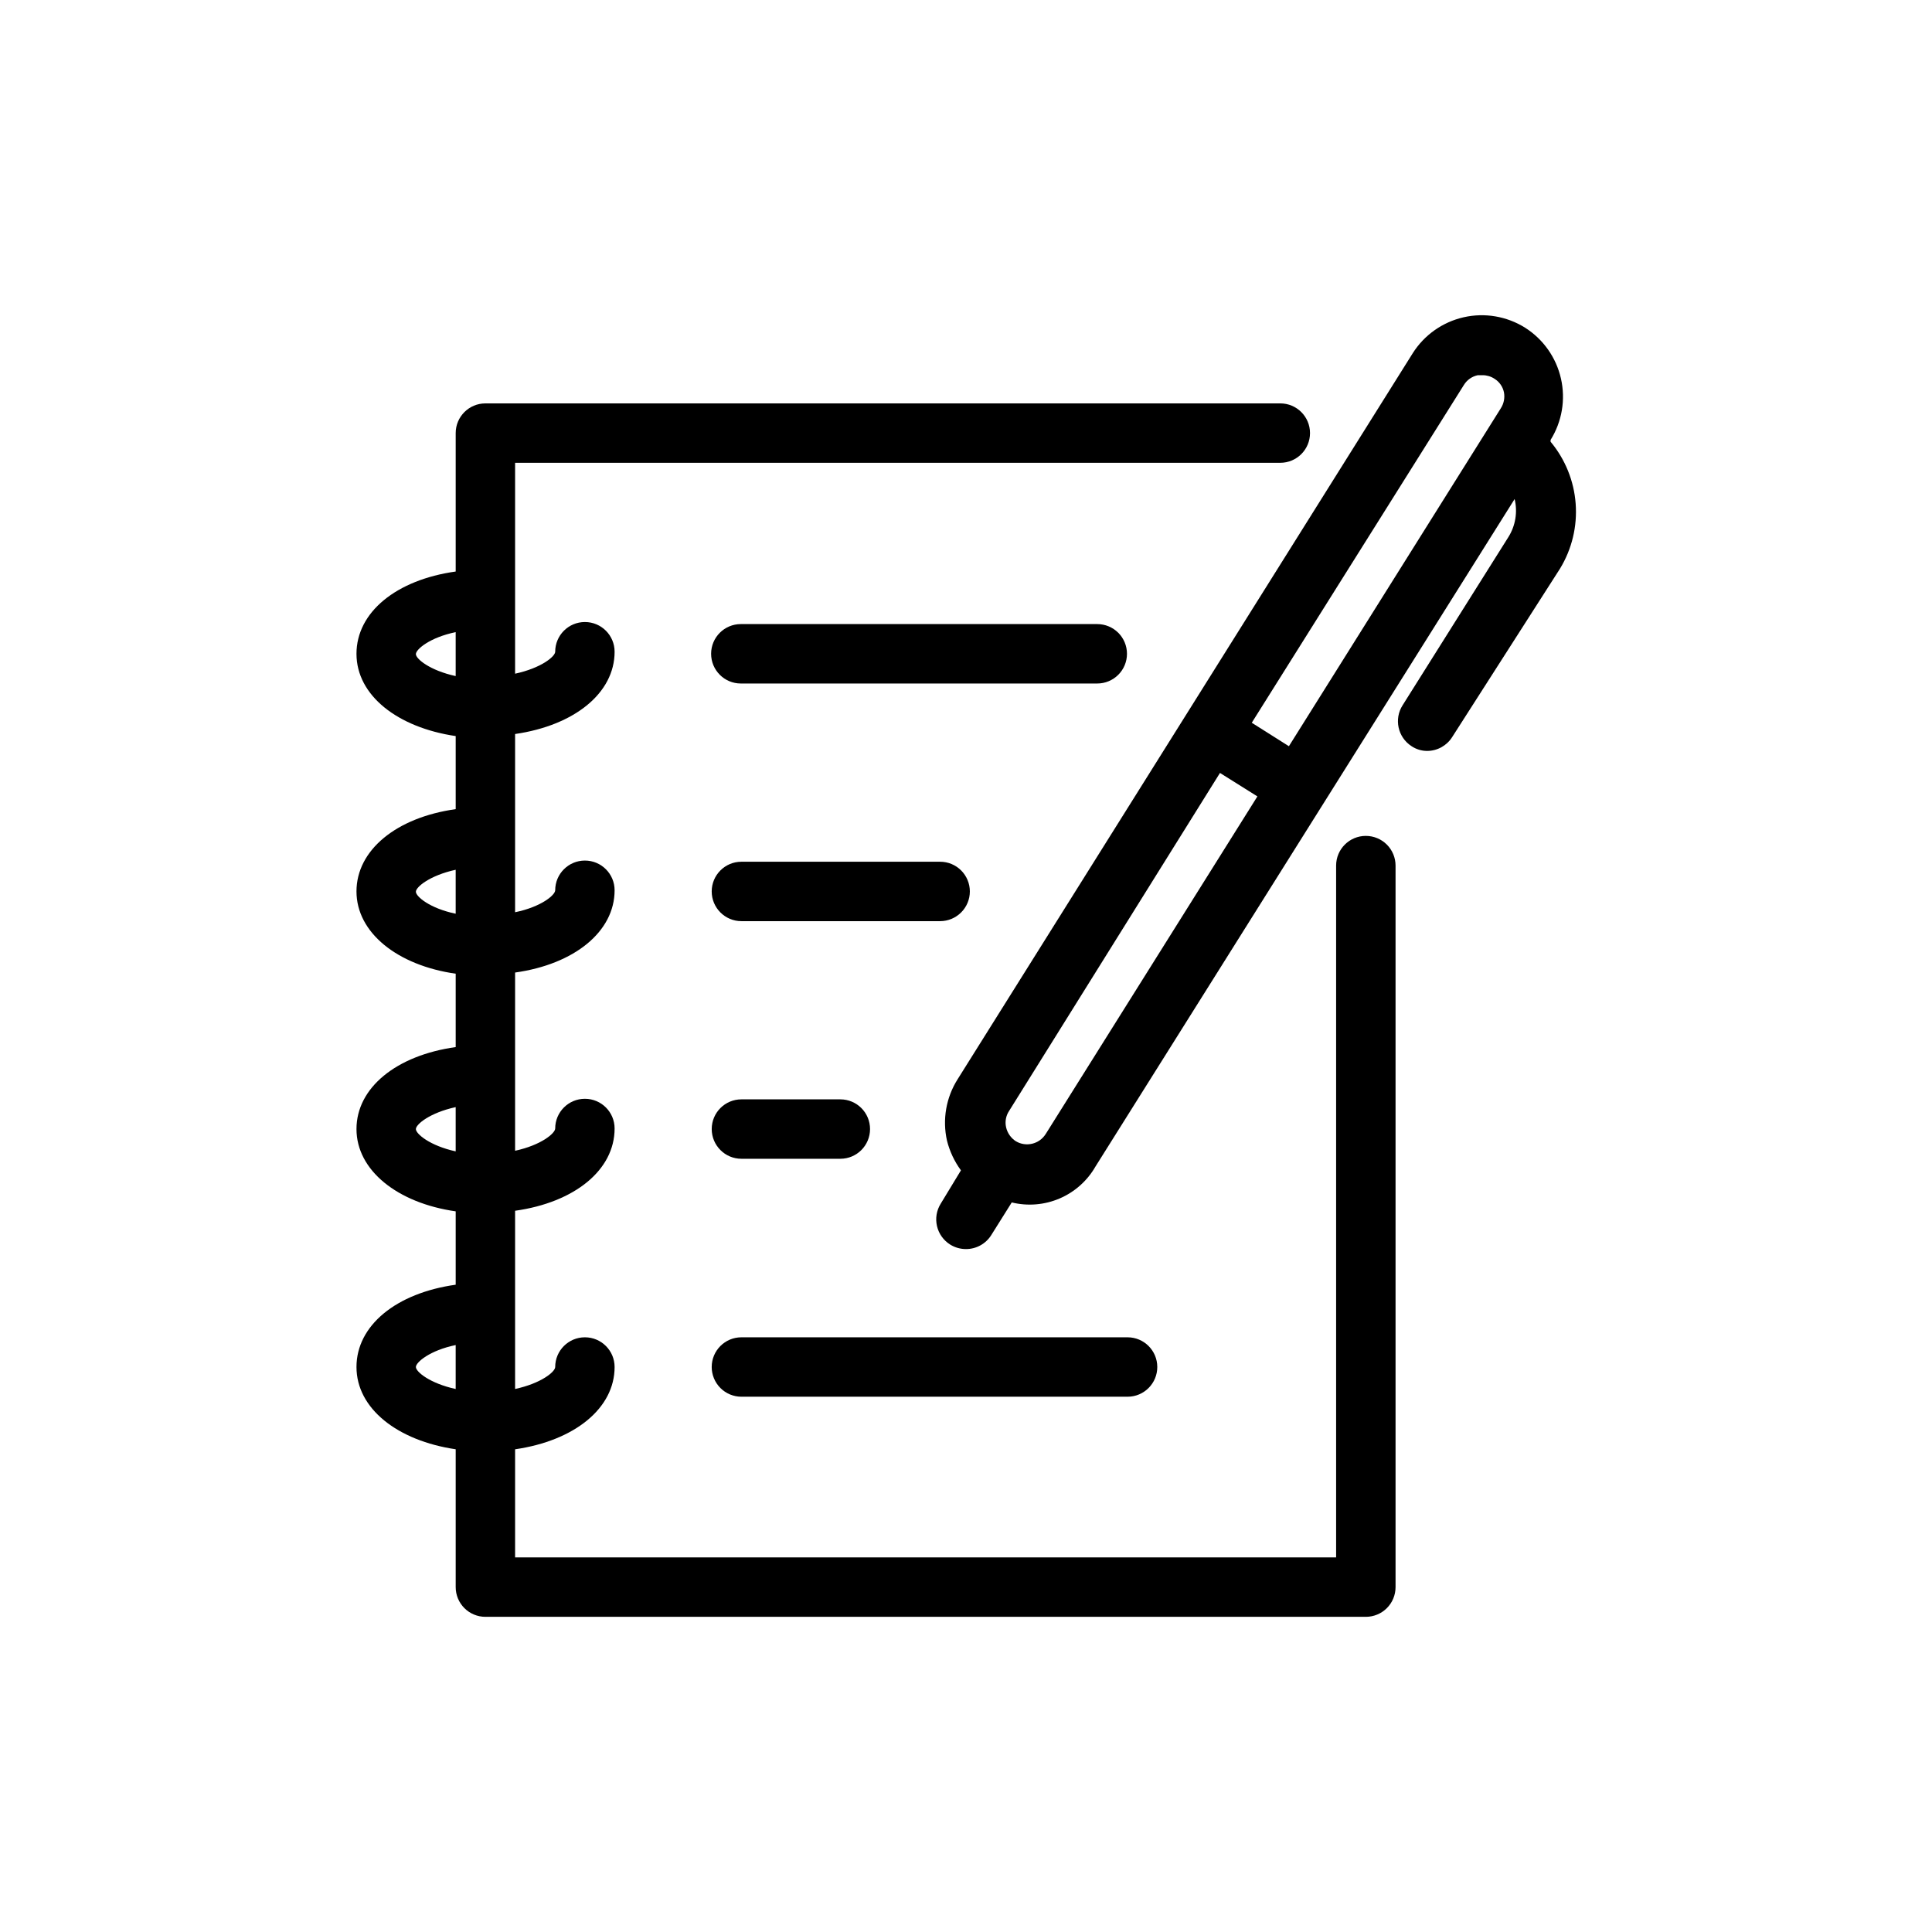
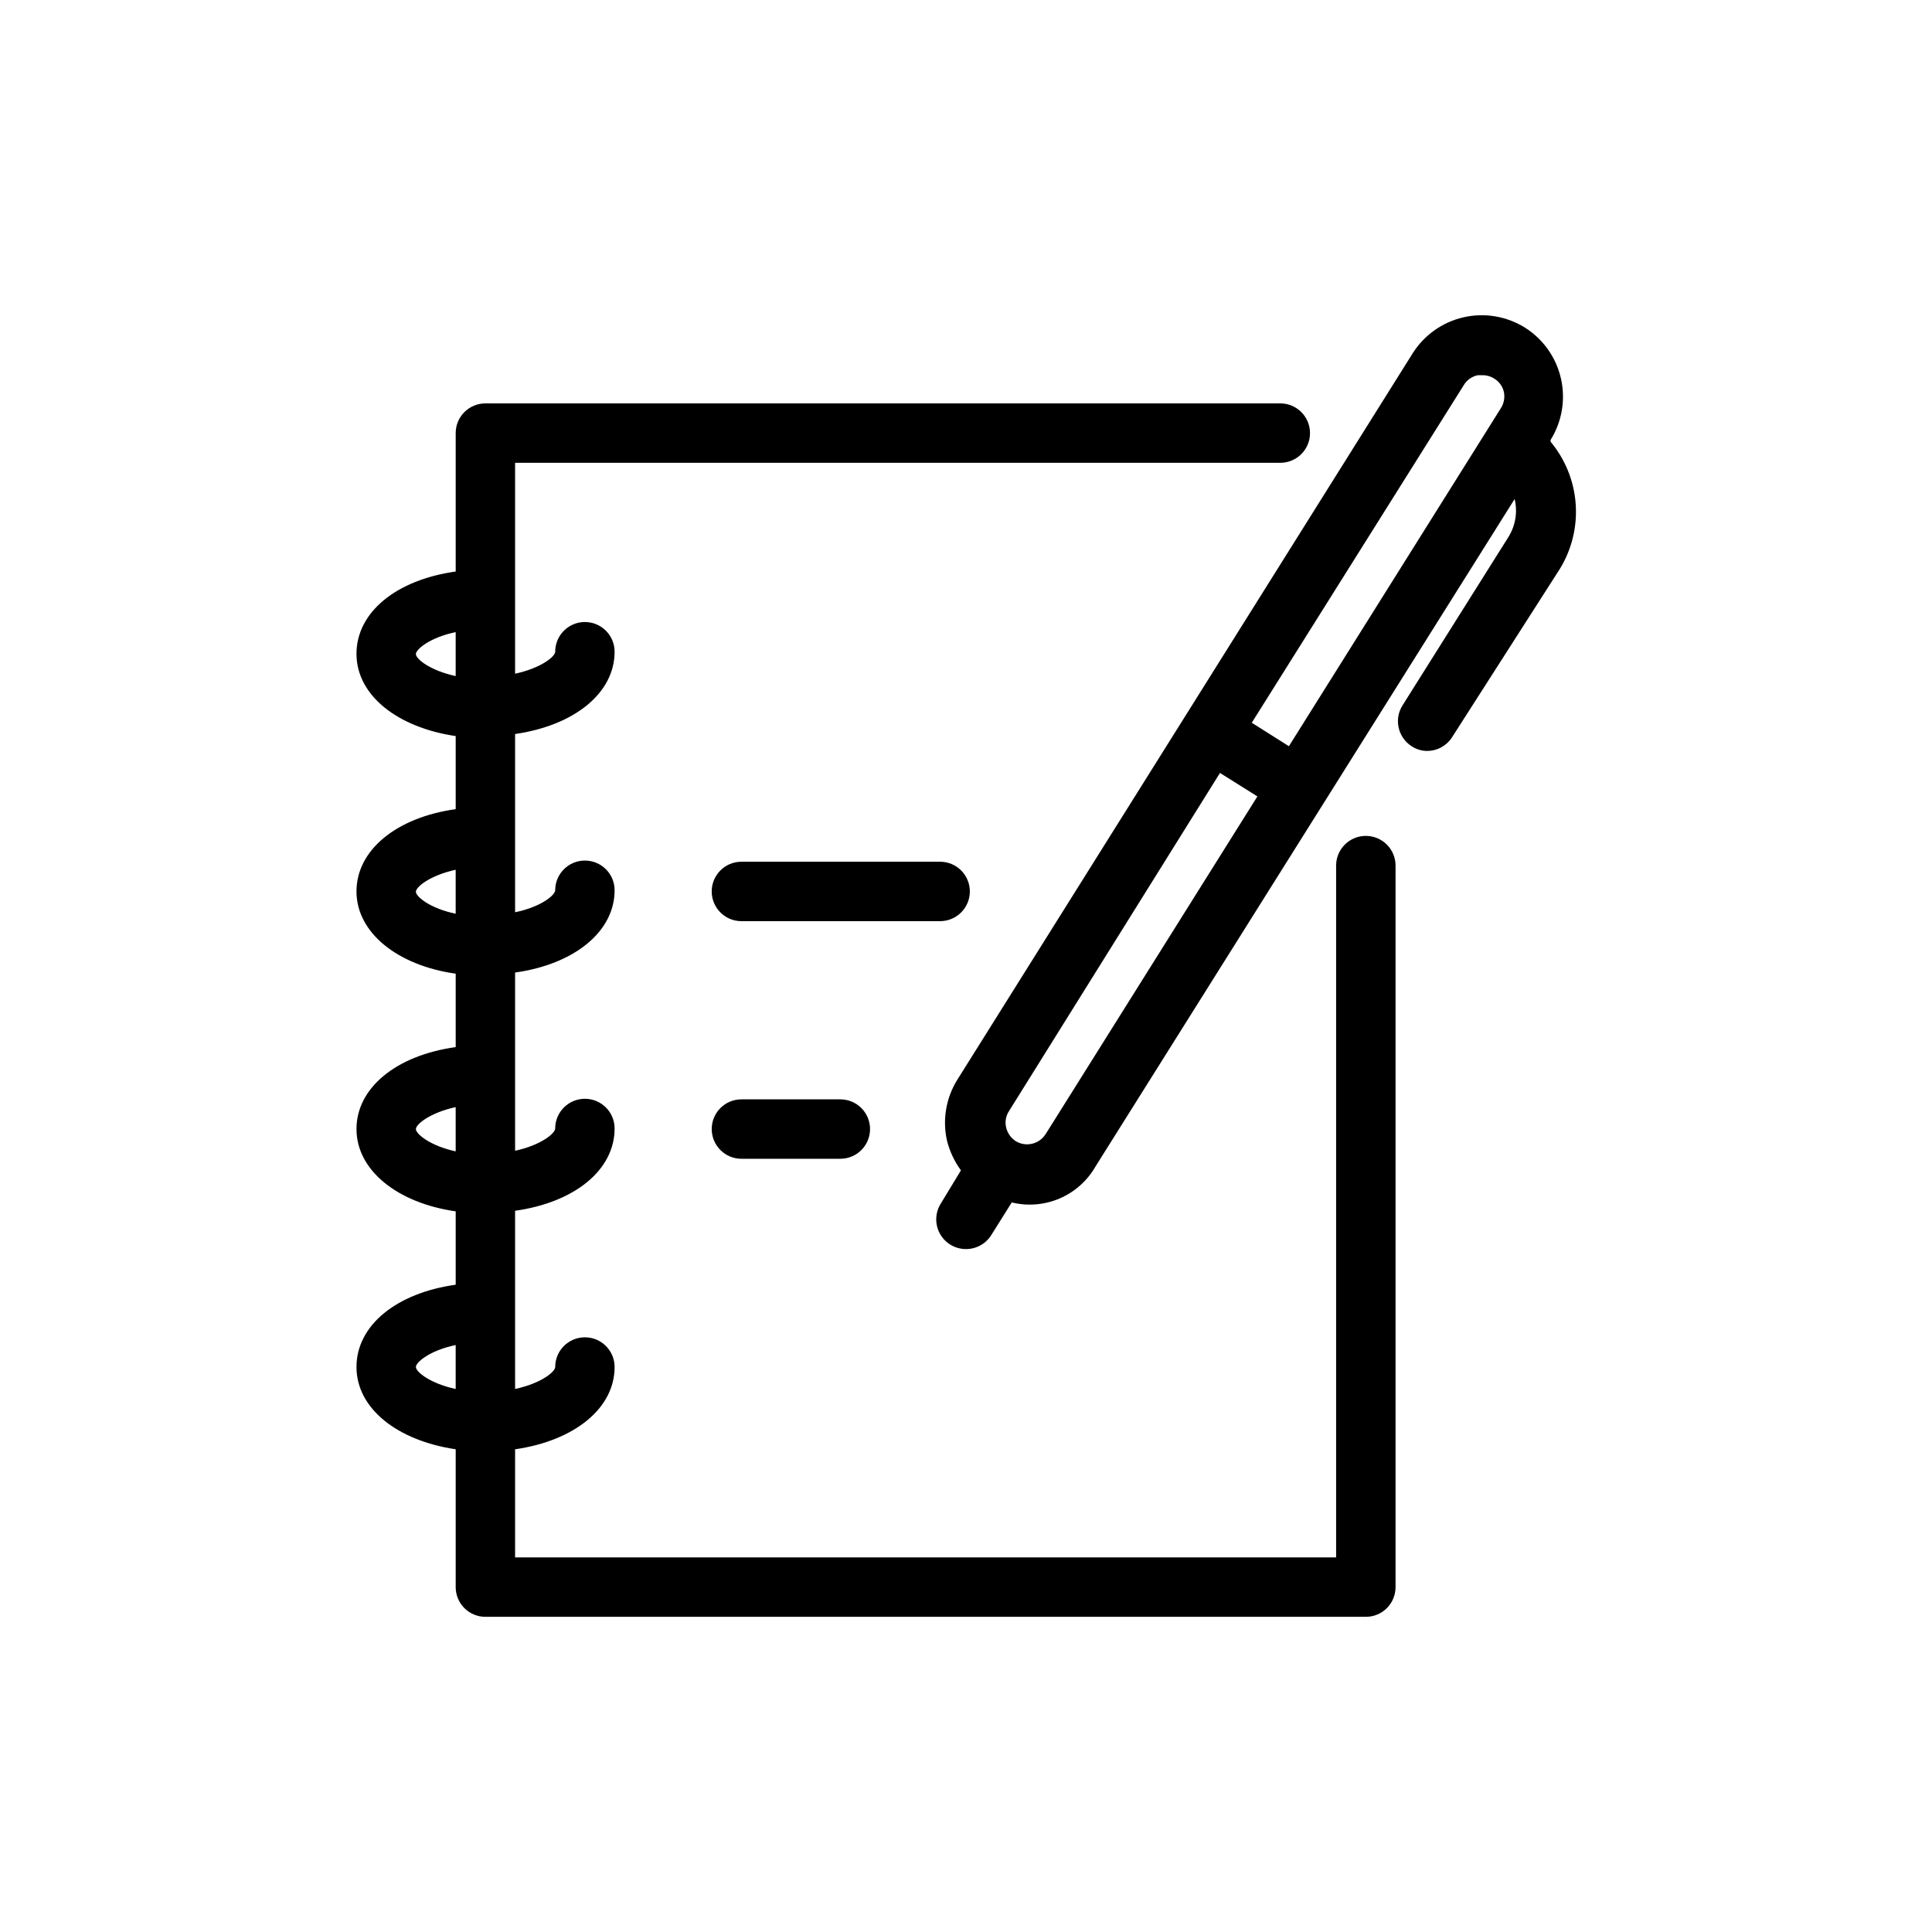
<svg xmlns="http://www.w3.org/2000/svg" fill="#000000" width="800px" height="800px" version="1.1" viewBox="144 144 512 512">
  <g>
    <path d="m554.92 261.06v-0.473c3.027-4.852 4.016-10.699 2.746-16.273-1.266-5.578-4.688-10.422-9.52-13.484-4.848-3.027-10.699-4.019-16.273-2.75s-10.422 4.691-13.48 9.52l-120.6 192.39c-3.07 4.84-4.09 10.703-2.832 16.293 0.715 2.84 1.969 5.512 3.699 7.871l-5.352 8.82c-1.113 1.773-1.469 3.914-0.996 5.953 0.473 2.039 1.738 3.805 3.516 4.91 1.25 0.773 2.695 1.184 4.172 1.18 2.719 0.004 5.25-1.395 6.691-3.699l5.434-8.66h-0.004c4.234 1.035 8.688 0.668 12.691-1.051 4.008-1.719 7.344-4.691 9.508-8.477l111.07-176.88c0.828 3.445 0.234 7.078-1.652 10.078l-28.023 44.555c-2.344 3.652-1.285 8.512 2.359 10.863 1.234 0.828 2.688 1.266 4.172 1.258 2.691-0.02 5.188-1.414 6.613-3.699l28.574-44.633c3.141-5.168 4.586-11.184 4.133-17.211-0.449-6.027-2.777-11.766-6.648-16.402zm-133.82 183.5h-0.004c-1.684 2.648-5.164 3.484-7.871 1.891-1.316-0.848-2.25-2.176-2.598-3.703-0.34-1.488-0.055-3.055 0.789-4.328l55.891-89.582 9.918 6.219zm120.6-192.31-56.129 89.504-9.84-6.219 56.207-89.504c0.82-1.344 2.16-2.285 3.699-2.598h1.262c1.117-0.004 2.215 0.324 3.148 0.941 1.305 0.805 2.219 2.117 2.519 3.621 0.27 1.477-0.043 3-0.867 4.254z" />
    <path d="m505.96 365.52c-4.348 0-7.875 3.523-7.875 7.871v183.34h-217.58v-28.652c15.742-2.281 26.371-10.863 26.371-21.805v-0.004c0-4.348-3.523-7.871-7.871-7.871s-7.871 3.523-7.871 7.871c0 1.258-3.699 4.328-10.629 5.824v-47.23c15.742-2.203 26.371-10.785 26.371-21.805 0-4.348-3.523-7.871-7.871-7.871s-7.871 3.523-7.871 7.871c0 1.258-3.699 4.41-10.629 5.902v-47.23c15.742-2.203 26.371-10.863 26.371-21.805 0-4.348-3.523-7.871-7.871-7.871s-7.871 3.523-7.871 7.871c0 1.258-3.699 4.41-10.629 5.824v-47.23c15.742-2.281 26.371-10.863 26.371-21.805v-0.004c0-4.348-3.523-7.871-7.871-7.871s-7.871 3.523-7.871 7.871c0 1.258-3.699 4.328-10.629 5.824v-55.891h202.79c4.348 0 7.871-3.523 7.871-7.871 0-4.348-3.523-7.871-7.871-7.871h-210.66c-4.348 0-7.871 3.523-7.871 7.871v36.684c-15.742 2.203-26.293 10.785-26.293 21.805s10.863 19.523 26.293 21.805v19.363c-15.742 2.203-26.293 10.863-26.293 21.805s10.863 19.602 26.293 21.805v19.445c-15.742 2.203-26.293 10.785-26.293 21.727 0 10.941 10.863 19.602 26.293 21.805v19.445c-15.742 2.203-26.293 10.785-26.293 21.805s10.863 19.523 26.293 21.805v36.531c0 2.09 0.828 4.09 2.305 5.566 1.477 1.477 3.481 2.305 5.566 2.305h233.33c2.086 0 4.09-0.828 5.566-2.305 1.477-1.477 2.305-3.477 2.305-5.566v-191.21c0-2.086-0.828-4.09-2.305-5.566-1.477-1.477-3.481-2.305-5.566-2.305zm-241.2 146.58c-6.848-1.496-10.547-4.566-10.547-5.824 0-1.258 3.699-4.41 10.547-5.824zm0-62.977c-6.848-1.496-10.547-4.644-10.547-5.902s3.699-4.328 10.547-5.824zm0-62.977c-6.848-1.418-10.547-4.566-10.547-5.824 0-1.258 3.699-4.328 10.547-5.824zm0-62.977c-6.848-1.496-10.547-4.566-10.547-5.824s3.699-4.41 10.547-5.824z" />
-     <path d="m442.66 317.26c0-2.086-0.828-4.09-2.305-5.566-1.477-1.473-3.481-2.305-5.566-2.305h-94.465c-4.348 0-7.871 3.523-7.871 7.871 0 4.348 3.523 7.875 7.871 7.875h94.465c2.086 0 4.09-0.832 5.566-2.309 1.477-1.473 2.305-3.477 2.305-5.566z" />
    <path d="m401.02 380.24c0-2.086-0.832-4.09-2.309-5.566-1.477-1.477-3.477-2.305-5.566-2.305h-52.664c-4.348 0-7.871 3.523-7.871 7.871 0 4.348 3.523 7.875 7.871 7.875h52.664c2.09 0 4.09-0.832 5.566-2.309 1.477-1.477 2.309-3.477 2.309-5.566z" />
    <path d="m366.7 435.34h-26.215c-4.348 0-7.871 3.523-7.871 7.871s3.523 7.875 7.871 7.875h26.215c4.348 0 7.871-3.527 7.871-7.875s-3.523-7.871-7.871-7.871z" />
-     <path d="m332.61 506.27c0 2.09 0.832 4.09 2.305 5.566 1.477 1.477 3.481 2.309 5.566 2.309h102.34c4.344 0 7.871-3.527 7.871-7.875 0-4.348-3.527-7.871-7.871-7.871h-102.34c-4.348 0-7.871 3.523-7.871 7.871z" />
  </g>
</svg>